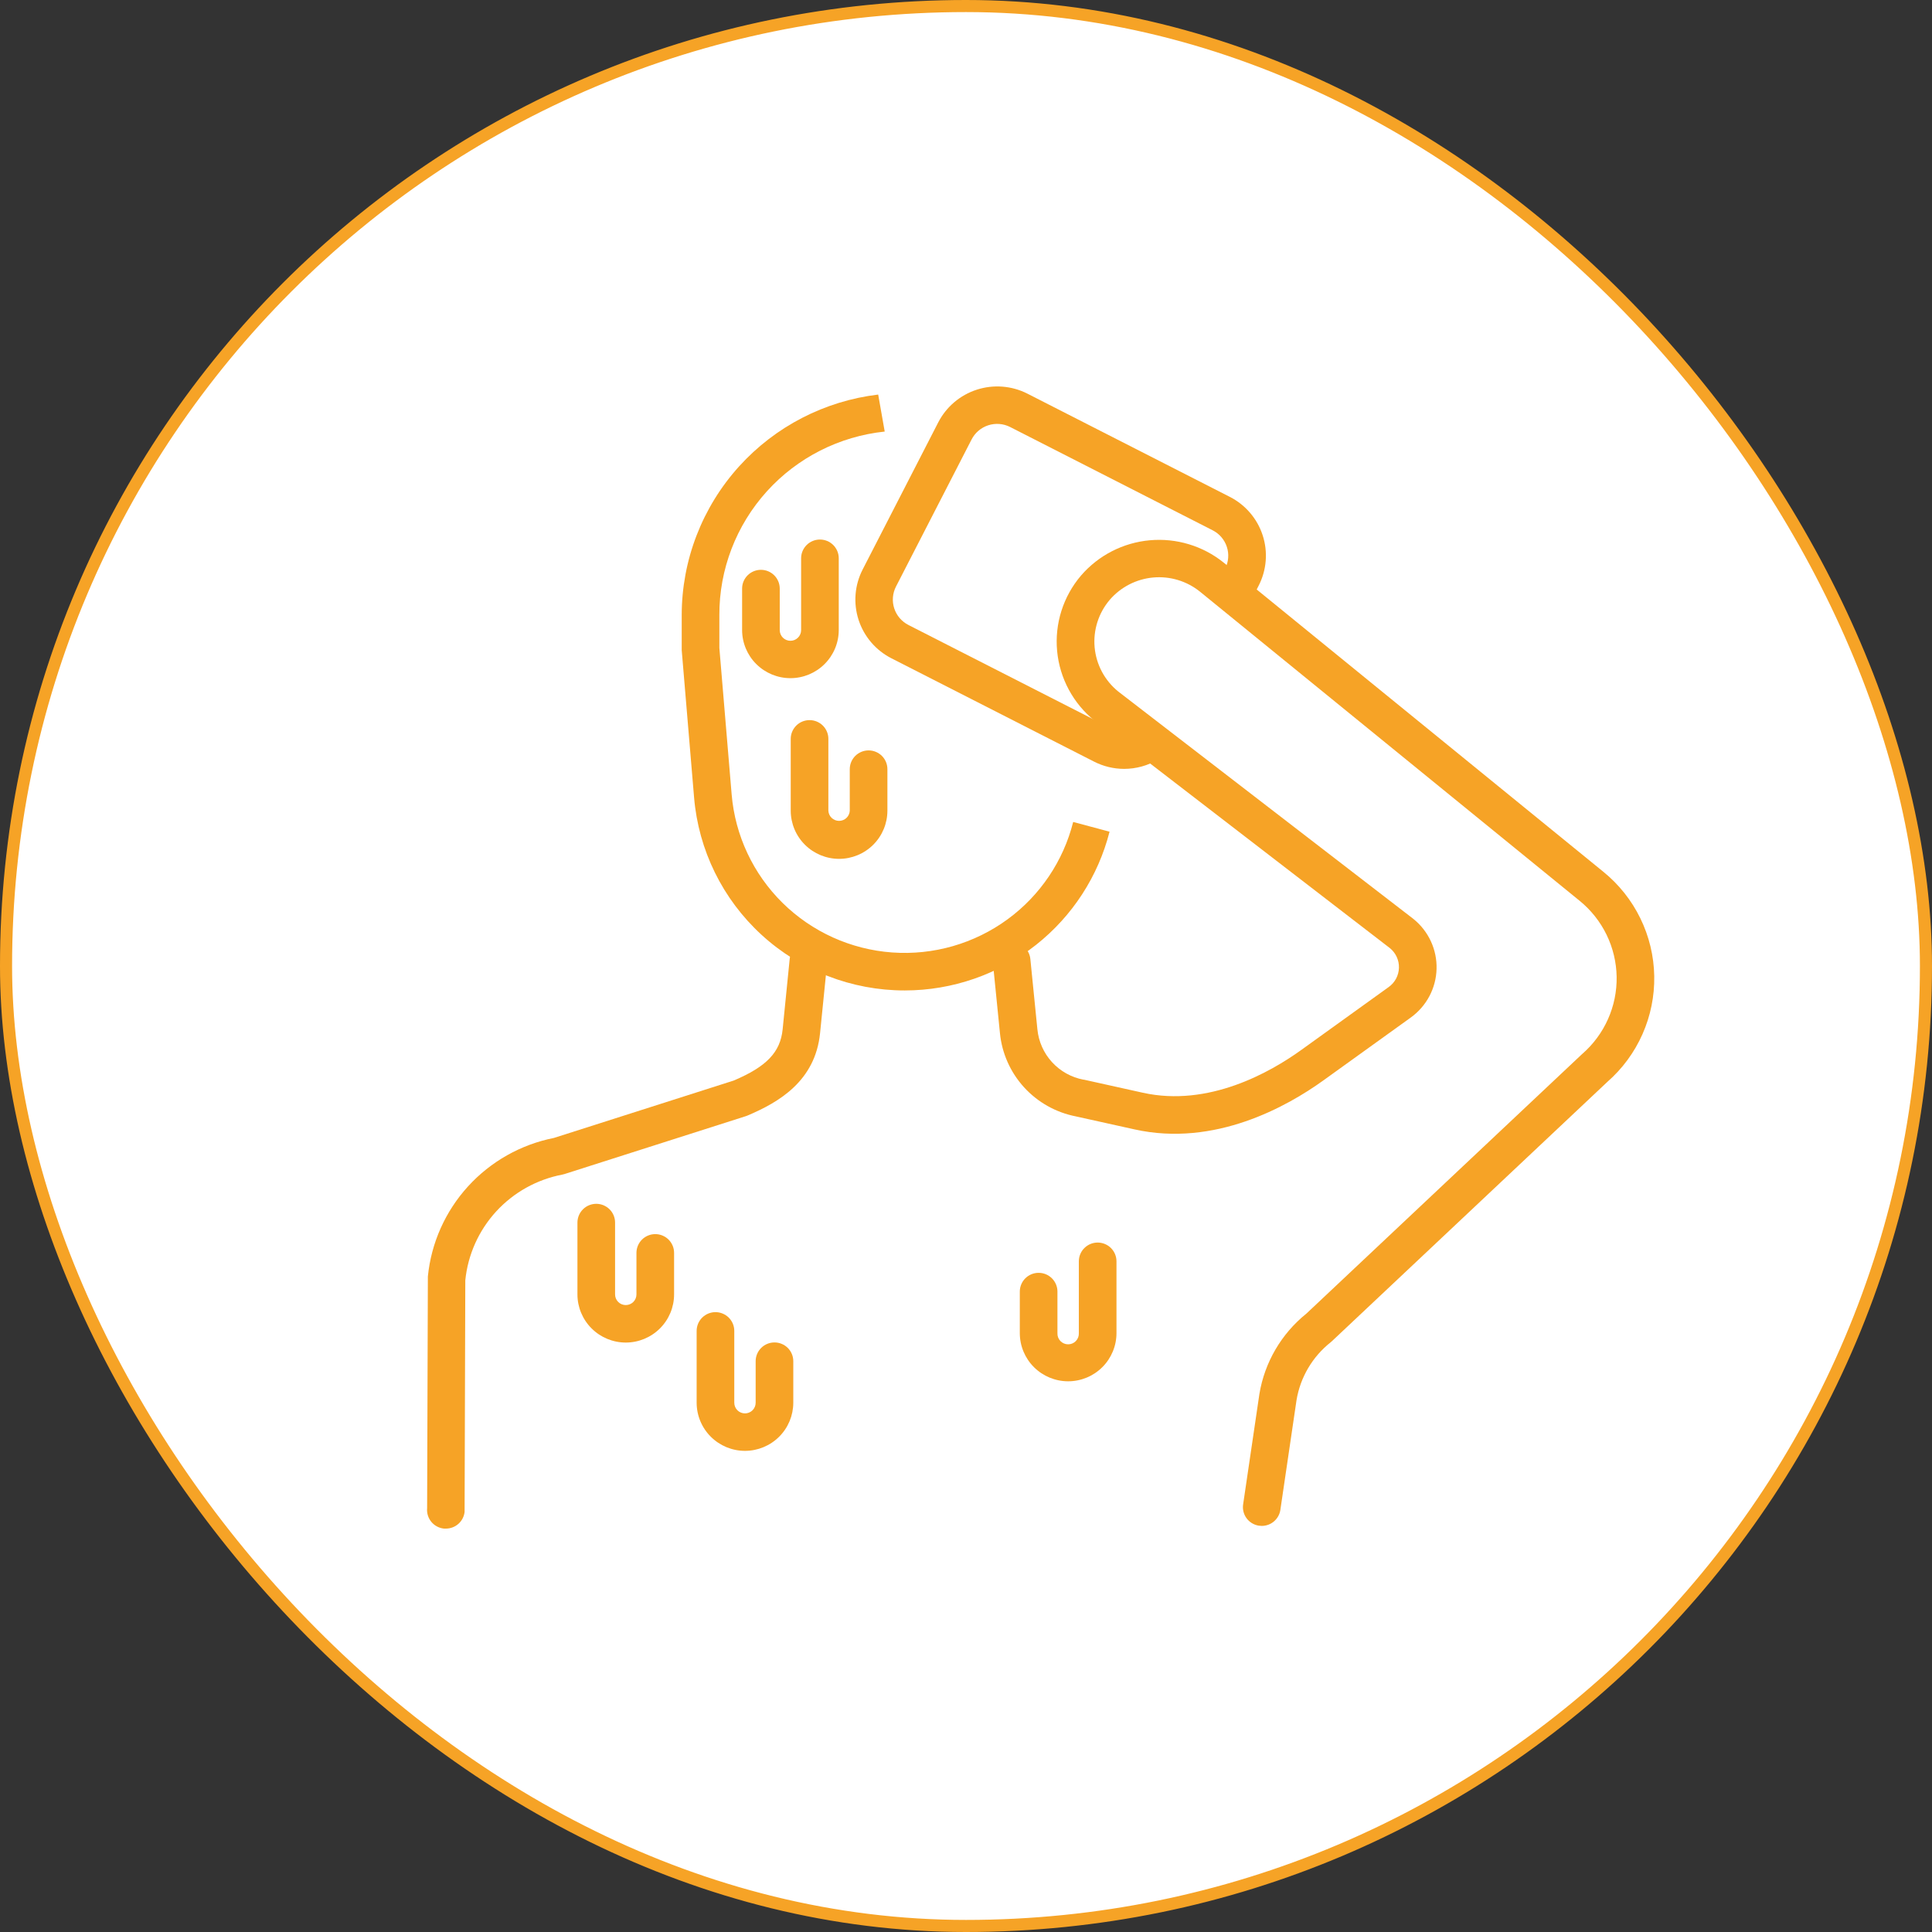
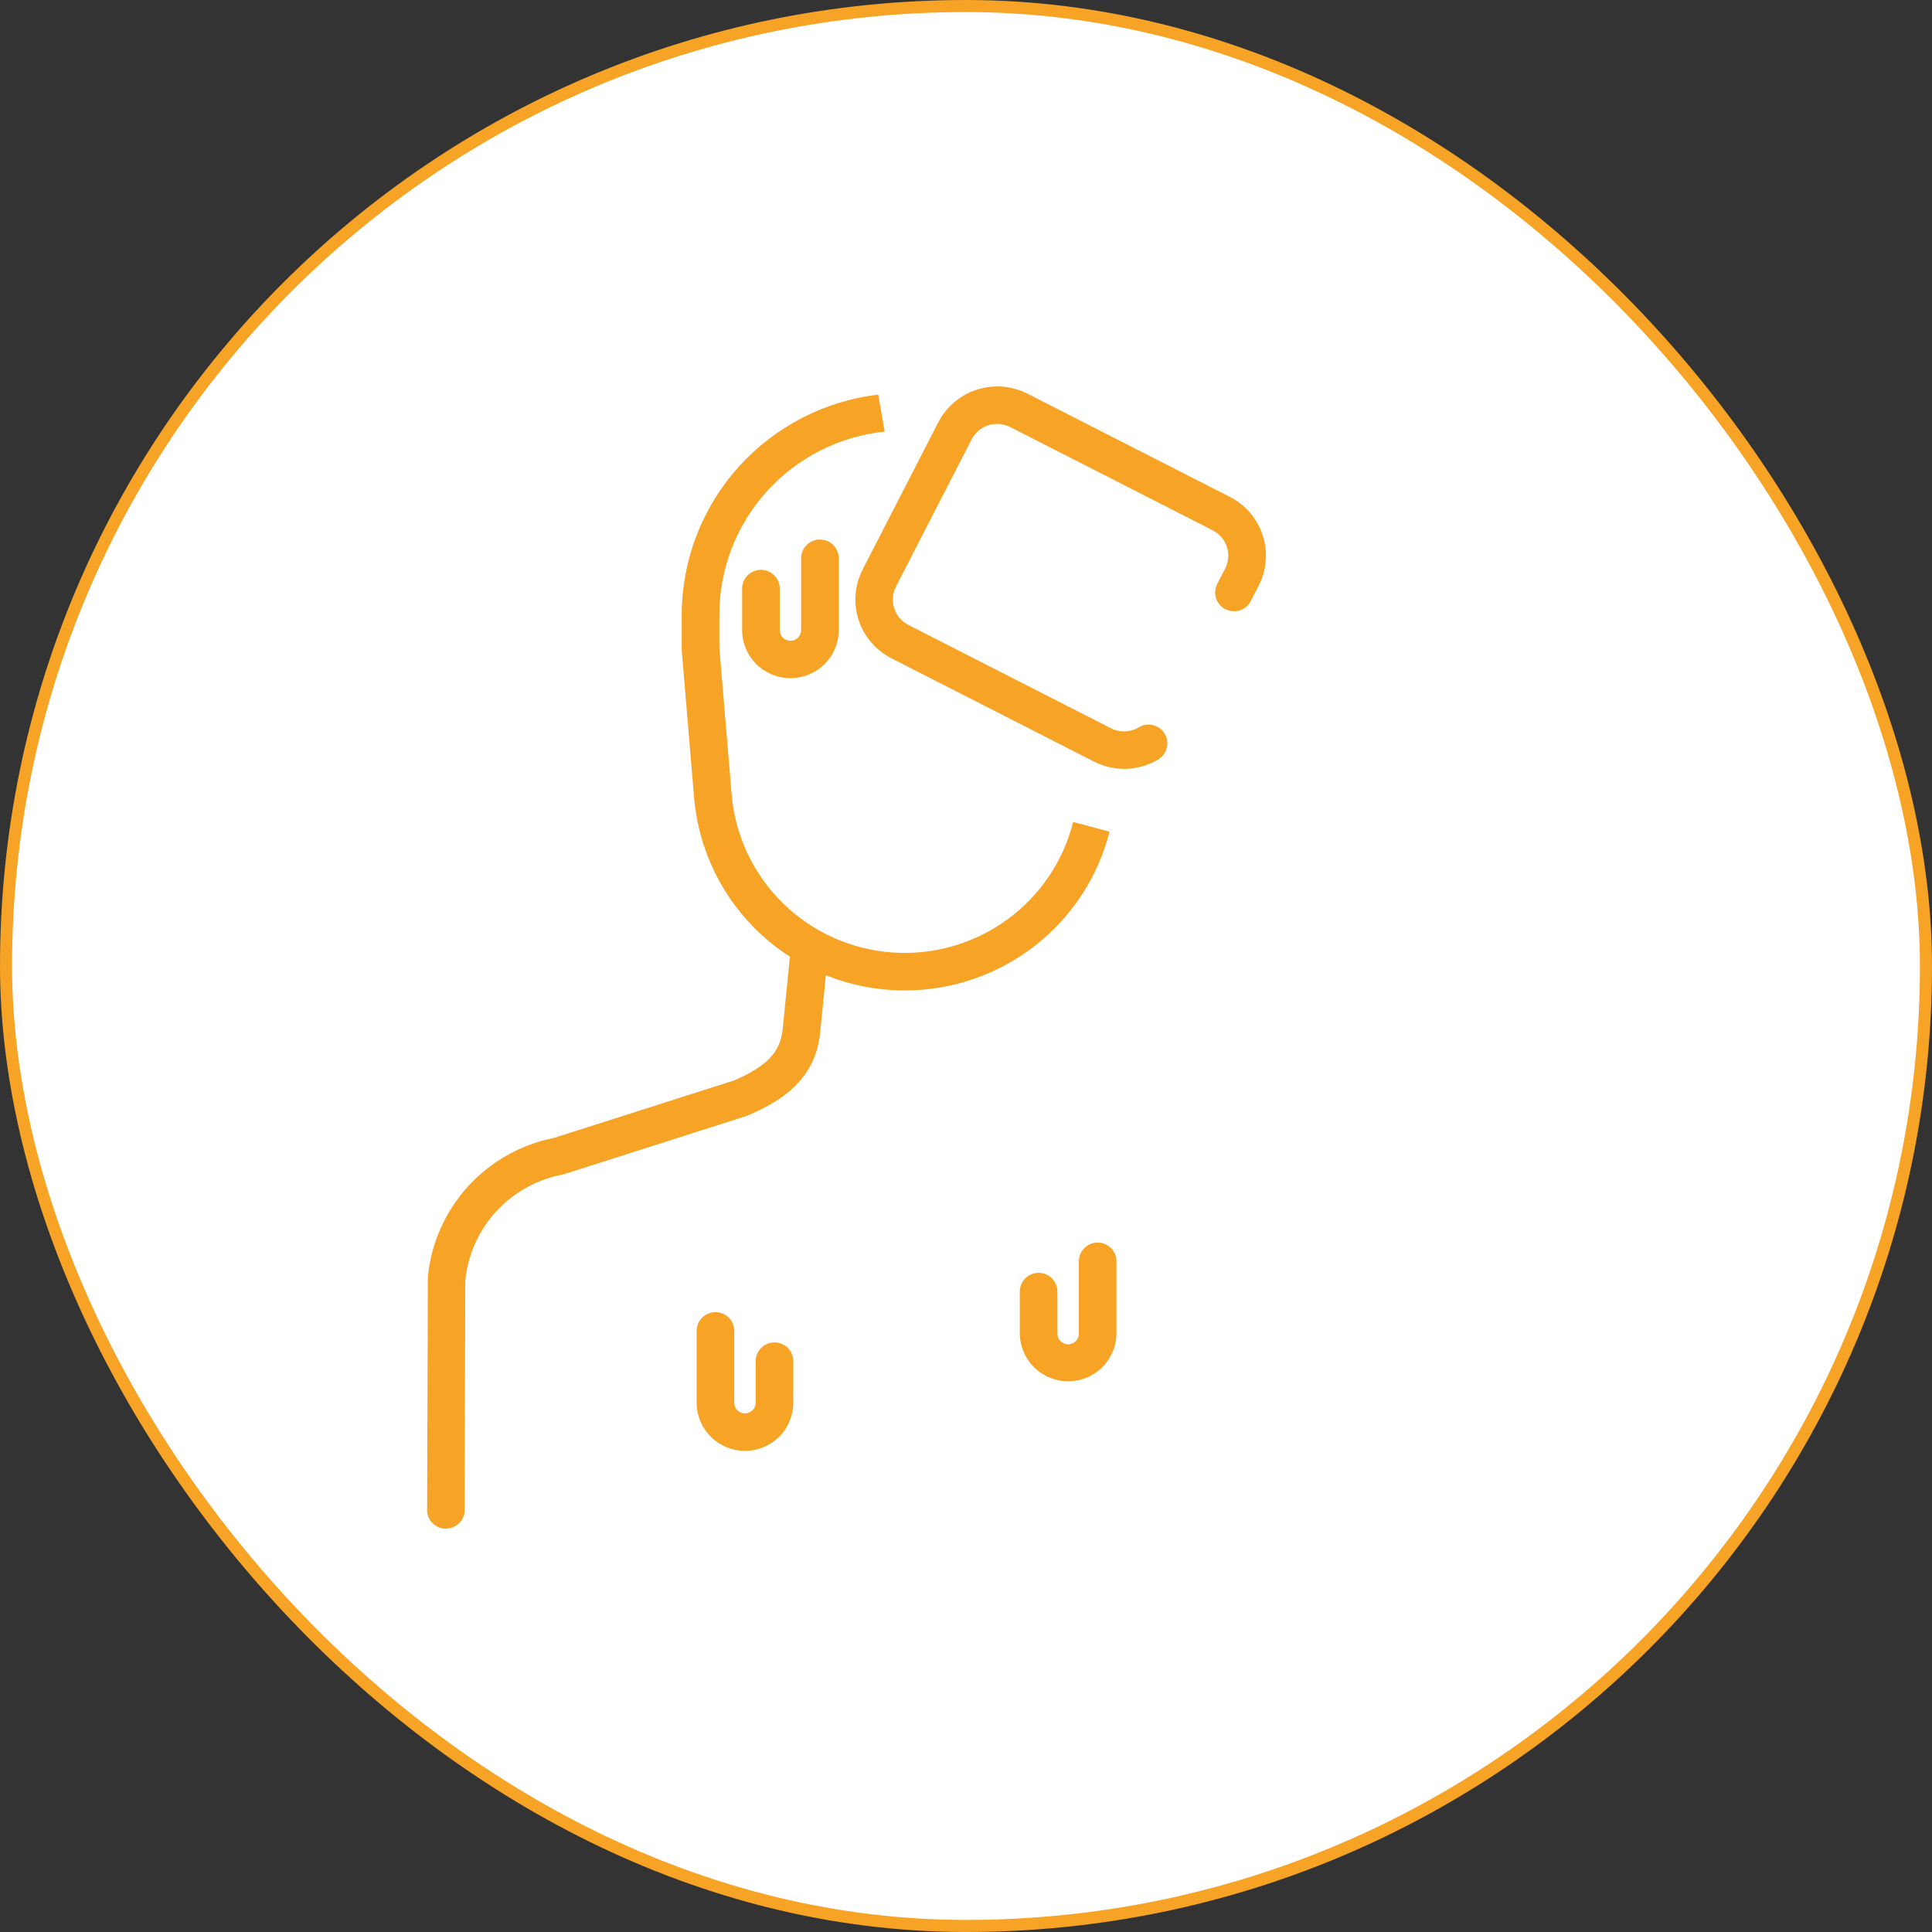
<svg xmlns="http://www.w3.org/2000/svg" width="160" height="160" viewBox="0 0 160 160" fill="none">
  <rect x="0" y="0" width="160" height="160" fill="#333333" stroke="none" />
  <g clip-path="url(#clip0_177_13485)">
    <rect x="0.5" y="0.5" width="159" height="159" rx="79.5" fill="white" stroke="#F6A326" />
    <path d="M93.089 63.675C92.221 63.673 91.366 63.465 90.596 63.069L73.825 54.518C73.184 54.191 72.613 53.742 72.146 53.195C71.679 52.648 71.324 52.015 71.103 51.332C70.882 50.649 70.798 49.929 70.856 49.213C70.914 48.498 71.113 47.801 71.442 47.162L77.703 34.976C78.367 33.689 79.516 32.715 80.899 32.27C82.282 31.824 83.785 31.942 85.081 32.598L101.849 41.149C103.145 41.81 104.124 42.956 104.571 44.336C105.019 45.716 104.897 47.216 104.234 48.507L103.563 49.809C103.369 50.165 103.043 50.432 102.655 50.552C102.266 50.672 101.846 50.636 101.483 50.451C101.121 50.267 100.846 49.948 100.716 49.564C100.586 49.18 100.613 48.761 100.789 48.395L101.46 47.091C101.602 46.815 101.687 46.513 101.711 46.204C101.736 45.895 101.699 45.583 101.602 45.288C101.506 44.993 101.352 44.72 101.149 44.484C100.947 44.248 100.699 44.055 100.422 43.914L83.651 35.361C83.091 35.078 82.44 35.027 81.842 35.221C81.243 35.415 80.747 35.838 80.462 36.396L74.199 48.582C74.058 48.858 73.972 49.16 73.948 49.47C73.923 49.779 73.96 50.091 74.057 50.386C74.153 50.681 74.307 50.955 74.51 51.191C74.713 51.427 74.96 51.62 75.238 51.761L92.006 60.312C92.366 60.496 92.767 60.586 93.171 60.572C93.575 60.557 93.969 60.44 94.315 60.231C94.669 60.018 95.093 59.955 95.494 60.054C95.895 60.153 96.241 60.407 96.454 60.76C96.667 61.112 96.731 61.535 96.632 61.935C96.532 62.334 96.277 62.678 95.923 62.891C95.068 63.404 94.088 63.676 93.089 63.675Z" fill="#F6A326" />
-     <path d="M51.823 111.185C50.762 111.184 49.745 110.764 48.995 110.016C48.244 109.269 47.822 108.256 47.821 107.199V101.248C47.821 100.836 47.986 100.441 48.278 100.15C48.57 99.859 48.966 99.695 49.38 99.695C49.793 99.695 50.189 99.859 50.482 100.15C50.774 100.441 50.938 100.836 50.938 101.248V107.199C50.938 107.432 51.031 107.657 51.197 107.822C51.363 107.987 51.588 108.08 51.823 108.08C52.058 108.08 52.283 107.987 52.449 107.822C52.615 107.657 52.708 107.432 52.708 107.199V103.756C52.708 103.345 52.873 102.95 53.165 102.659C53.457 102.368 53.853 102.204 54.267 102.204C54.68 102.204 55.076 102.368 55.369 102.659C55.661 102.95 55.825 103.345 55.825 103.756V107.199C55.824 108.256 55.402 109.269 54.652 110.016C53.901 110.764 52.884 111.184 51.823 111.185Z" fill="#F6A326" />
-     <path d="M69.489 71.127C68.428 71.126 67.411 70.705 66.66 69.958C65.909 69.21 65.487 68.197 65.485 67.14V61.189C65.485 60.777 65.65 60.383 65.942 60.091C66.234 59.8 66.63 59.637 67.044 59.637C67.457 59.637 67.853 59.8 68.146 60.091C68.438 60.383 68.602 60.777 68.602 61.189V67.14C68.613 67.367 68.711 67.581 68.876 67.737C69.041 67.894 69.26 67.981 69.488 67.981C69.716 67.981 69.935 67.894 70.1 67.737C70.265 67.581 70.363 67.367 70.374 67.14V63.698C70.374 63.286 70.539 62.891 70.831 62.6C71.123 62.309 71.519 62.145 71.933 62.145C72.346 62.145 72.743 62.309 73.035 62.6C73.327 62.891 73.491 63.286 73.491 63.698V67.14C73.49 68.197 73.068 69.21 72.318 69.958C71.568 70.705 70.55 71.126 69.489 71.127Z" fill="#F6A326" />
    <path d="M61.695 120.154C60.634 120.153 59.617 119.732 58.867 118.985C58.116 118.238 57.694 117.224 57.693 116.167V110.218C57.693 109.807 57.858 109.412 58.15 109.121C58.442 108.83 58.838 108.666 59.252 108.666C59.665 108.666 60.061 108.83 60.354 109.121C60.646 109.412 60.81 109.807 60.81 110.218V116.169C60.81 116.403 60.903 116.627 61.069 116.793C61.235 116.958 61.461 117.051 61.695 117.051C61.93 117.051 62.155 116.958 62.321 116.793C62.487 116.627 62.58 116.403 62.58 116.169V112.727C62.58 112.315 62.745 111.921 63.037 111.629C63.329 111.338 63.725 111.175 64.139 111.175C64.552 111.175 64.948 111.338 65.241 111.629C65.533 111.921 65.697 112.315 65.697 112.727V116.169C65.695 117.226 65.273 118.239 64.523 118.986C63.773 119.733 62.756 120.153 61.695 120.154Z" fill="#F6A326" />
    <path d="M88.458 114.393C87.397 114.392 86.379 113.971 85.629 113.224C84.878 112.476 84.457 111.462 84.456 110.405V106.962C84.456 106.551 84.62 106.156 84.912 105.865C85.205 105.573 85.601 105.41 86.014 105.41C86.428 105.41 86.824 105.573 87.116 105.865C87.409 106.156 87.573 106.551 87.573 106.962V110.405C87.567 110.524 87.586 110.644 87.627 110.756C87.669 110.868 87.734 110.97 87.817 111.057C87.9 111.144 87.999 111.213 88.11 111.26C88.22 111.307 88.339 111.331 88.459 111.331C88.579 111.331 88.698 111.307 88.808 111.26C88.919 111.213 89.019 111.144 89.101 111.057C89.184 110.97 89.249 110.868 89.29 110.756C89.332 110.644 89.351 110.524 89.345 110.405V104.456C89.345 104.044 89.509 103.649 89.802 103.358C90.094 103.067 90.49 102.903 90.904 102.903C91.317 102.903 91.713 103.067 92.005 103.358C92.298 103.649 92.462 104.044 92.462 104.456V110.405C92.461 111.462 92.039 112.476 91.289 113.224C90.538 113.972 89.52 114.393 88.458 114.393Z" fill="#F6A326" />
    <path d="M65.46 56.163C64.399 56.162 63.382 55.742 62.631 54.994C61.881 54.247 61.459 53.234 61.458 52.177V48.743C61.458 48.331 61.622 47.936 61.914 47.645C62.207 47.354 62.603 47.19 63.016 47.19C63.43 47.19 63.826 47.354 64.118 47.645C64.41 47.936 64.575 48.331 64.575 48.743V52.185C64.575 52.419 64.668 52.643 64.834 52.808C65 52.974 65.225 53.067 65.46 53.067C65.695 53.067 65.92 52.974 66.086 52.808C66.252 52.643 66.345 52.419 66.345 52.185V46.234C66.345 45.822 66.509 45.428 66.802 45.136C67.094 44.845 67.49 44.682 67.903 44.682C68.317 44.682 68.713 44.845 69.005 45.136C69.298 45.428 69.462 45.822 69.462 46.234V52.185C69.459 53.24 69.035 54.252 68.285 54.997C67.535 55.743 66.519 56.162 65.46 56.163Z" fill="#F6A326" />
-     <path d="M104.494 126.369C104.408 126.368 104.323 126.361 104.238 126.348C103.831 126.281 103.466 126.056 103.225 125.721C102.985 125.387 102.887 124.97 102.954 124.564L104.297 115.451C104.729 112.825 106.118 110.45 108.197 108.78L130.985 87.328L131.03 87.287C131.944 86.492 132.672 85.509 133.165 84.406C133.658 83.302 133.903 82.105 133.883 80.897C133.863 79.69 133.579 78.501 133.051 77.414C132.522 76.327 131.762 75.368 130.823 74.604L99.371 48.994C98.282 48.119 96.895 47.7 95.503 47.826C94.11 47.952 92.821 48.613 91.909 49.669C91.447 50.21 91.097 50.838 90.882 51.515C90.666 52.193 90.588 52.907 90.653 53.614C90.719 54.322 90.925 55.01 91.26 55.637C91.596 56.264 92.054 56.819 92.607 57.267L117.03 76.084L117.055 76.105C117.672 76.601 118.166 77.233 118.498 77.95C118.83 78.667 118.992 79.451 118.97 80.24C118.949 81.03 118.745 81.804 118.375 82.502C118.004 83.2 117.477 83.804 116.835 84.267L109.579 89.487C106.597 91.631 100.607 95.009 93.964 93.533L89.11 92.457C87.453 92.136 85.943 91.29 84.808 90.045C83.672 88.8 82.972 87.222 82.81 85.548L82.227 79.725C82.185 79.316 82.309 78.906 82.571 78.588C82.833 78.269 83.211 78.067 83.623 78.026C84.034 77.985 84.445 78.109 84.765 78.37C85.085 78.63 85.288 79.007 85.329 79.417L85.912 85.239C86.01 86.253 86.434 87.208 87.122 87.961C87.811 88.714 88.725 89.224 89.73 89.414H89.769L94.641 90.495C100.094 91.706 105.197 88.802 107.753 86.962L115.008 81.741C115.262 81.559 115.47 81.322 115.617 81.046C115.763 80.772 115.845 80.467 115.854 80.156C115.864 79.844 115.802 79.535 115.672 79.251C115.543 78.968 115.35 78.718 115.108 78.521L90.683 59.714L90.656 59.693C89.777 58.985 89.048 58.109 88.514 57.115C87.98 56.123 87.65 55.033 87.546 53.911C87.441 52.789 87.563 51.658 87.904 50.584C88.245 49.51 88.799 48.514 89.532 47.657C90.976 45.987 93.015 44.942 95.219 44.743C97.422 44.544 99.617 45.206 101.338 46.591L132.79 72.203C134.079 73.251 135.123 74.566 135.849 76.056C136.576 77.546 136.968 79.176 136.997 80.833C137.027 82.489 136.694 84.132 136.022 85.647C135.35 87.163 134.354 88.514 133.104 89.607L110.292 111.082C110.26 111.113 110.227 111.142 110.192 111.169C108.688 112.362 107.683 114.069 107.372 115.958L106.03 125.071C105.969 125.433 105.781 125.762 105.5 126C105.219 126.238 104.863 126.368 104.494 126.369Z" fill="#F6A326" />
    <path d="M36.928 126.592C36.876 126.592 36.826 126.592 36.774 126.592C36.57 126.573 36.373 126.513 36.192 126.417C36.011 126.322 35.851 126.191 35.721 126.034C35.591 125.876 35.494 125.695 35.434 125.5C35.374 125.305 35.354 125.1 35.373 124.897L35.434 105.712C35.71 102.936 36.875 100.323 38.756 98.256C40.637 96.19 43.135 94.781 45.881 94.237L60.755 89.489C63.485 88.334 64.623 87.141 64.815 85.248L65.398 79.425C65.419 79.222 65.479 79.025 65.576 78.845C65.672 78.666 65.804 78.507 65.962 78.378C66.121 78.248 66.303 78.152 66.499 78.093C66.695 78.034 66.901 78.014 67.104 78.034C67.308 78.054 67.506 78.114 67.686 78.211C67.867 78.307 68.026 78.438 68.156 78.596C68.285 78.754 68.383 78.935 68.442 79.13C68.501 79.326 68.521 79.531 68.501 79.733L67.915 85.556C67.516 89.534 64.49 91.292 61.901 92.386C61.858 92.405 61.816 92.42 61.773 92.434L46.748 97.23C46.69 97.249 46.631 97.264 46.571 97.275C44.463 97.678 42.542 98.747 41.093 100.325C39.645 101.904 38.748 103.906 38.534 106.033L38.476 125.208C38.434 125.588 38.253 125.94 37.968 126.195C37.682 126.451 37.312 126.592 36.928 126.592Z" fill="#F6A326" />
    <path fill-rule="evenodd" clip-rule="evenodd" d="M61.215 38.617C64.209 35.313 68.299 33.205 72.728 32.676L73.268 35.74C69.516 36.134 66.041 37.895 63.513 40.686C60.966 43.499 59.561 47.156 59.574 50.943V53.655L60.592 65.787C60.878 69.188 62.374 72.375 64.81 74.776C67.246 77.176 70.463 78.631 73.88 78.879C77.297 79.126 80.691 78.151 83.451 76.127C86.146 74.151 88.063 71.301 88.876 68.071L91.888 68.878C90.946 72.575 88.812 75.867 85.809 78.243C82.716 80.69 78.882 82.023 74.931 82.025H74.918C70.53 82.025 66.302 80.382 63.072 77.422C59.842 74.463 57.847 70.402 57.481 66.045L56.457 53.849V53.721V50.943C56.457 46.39 58.153 41.998 61.215 38.617Z" fill="#F6A326" />
  </g>
  <defs>
    <clipPath id="clip0_177_13485">
      <rect width="160" height="160" fill="white" />
    </clipPath>
  </defs>
</svg>